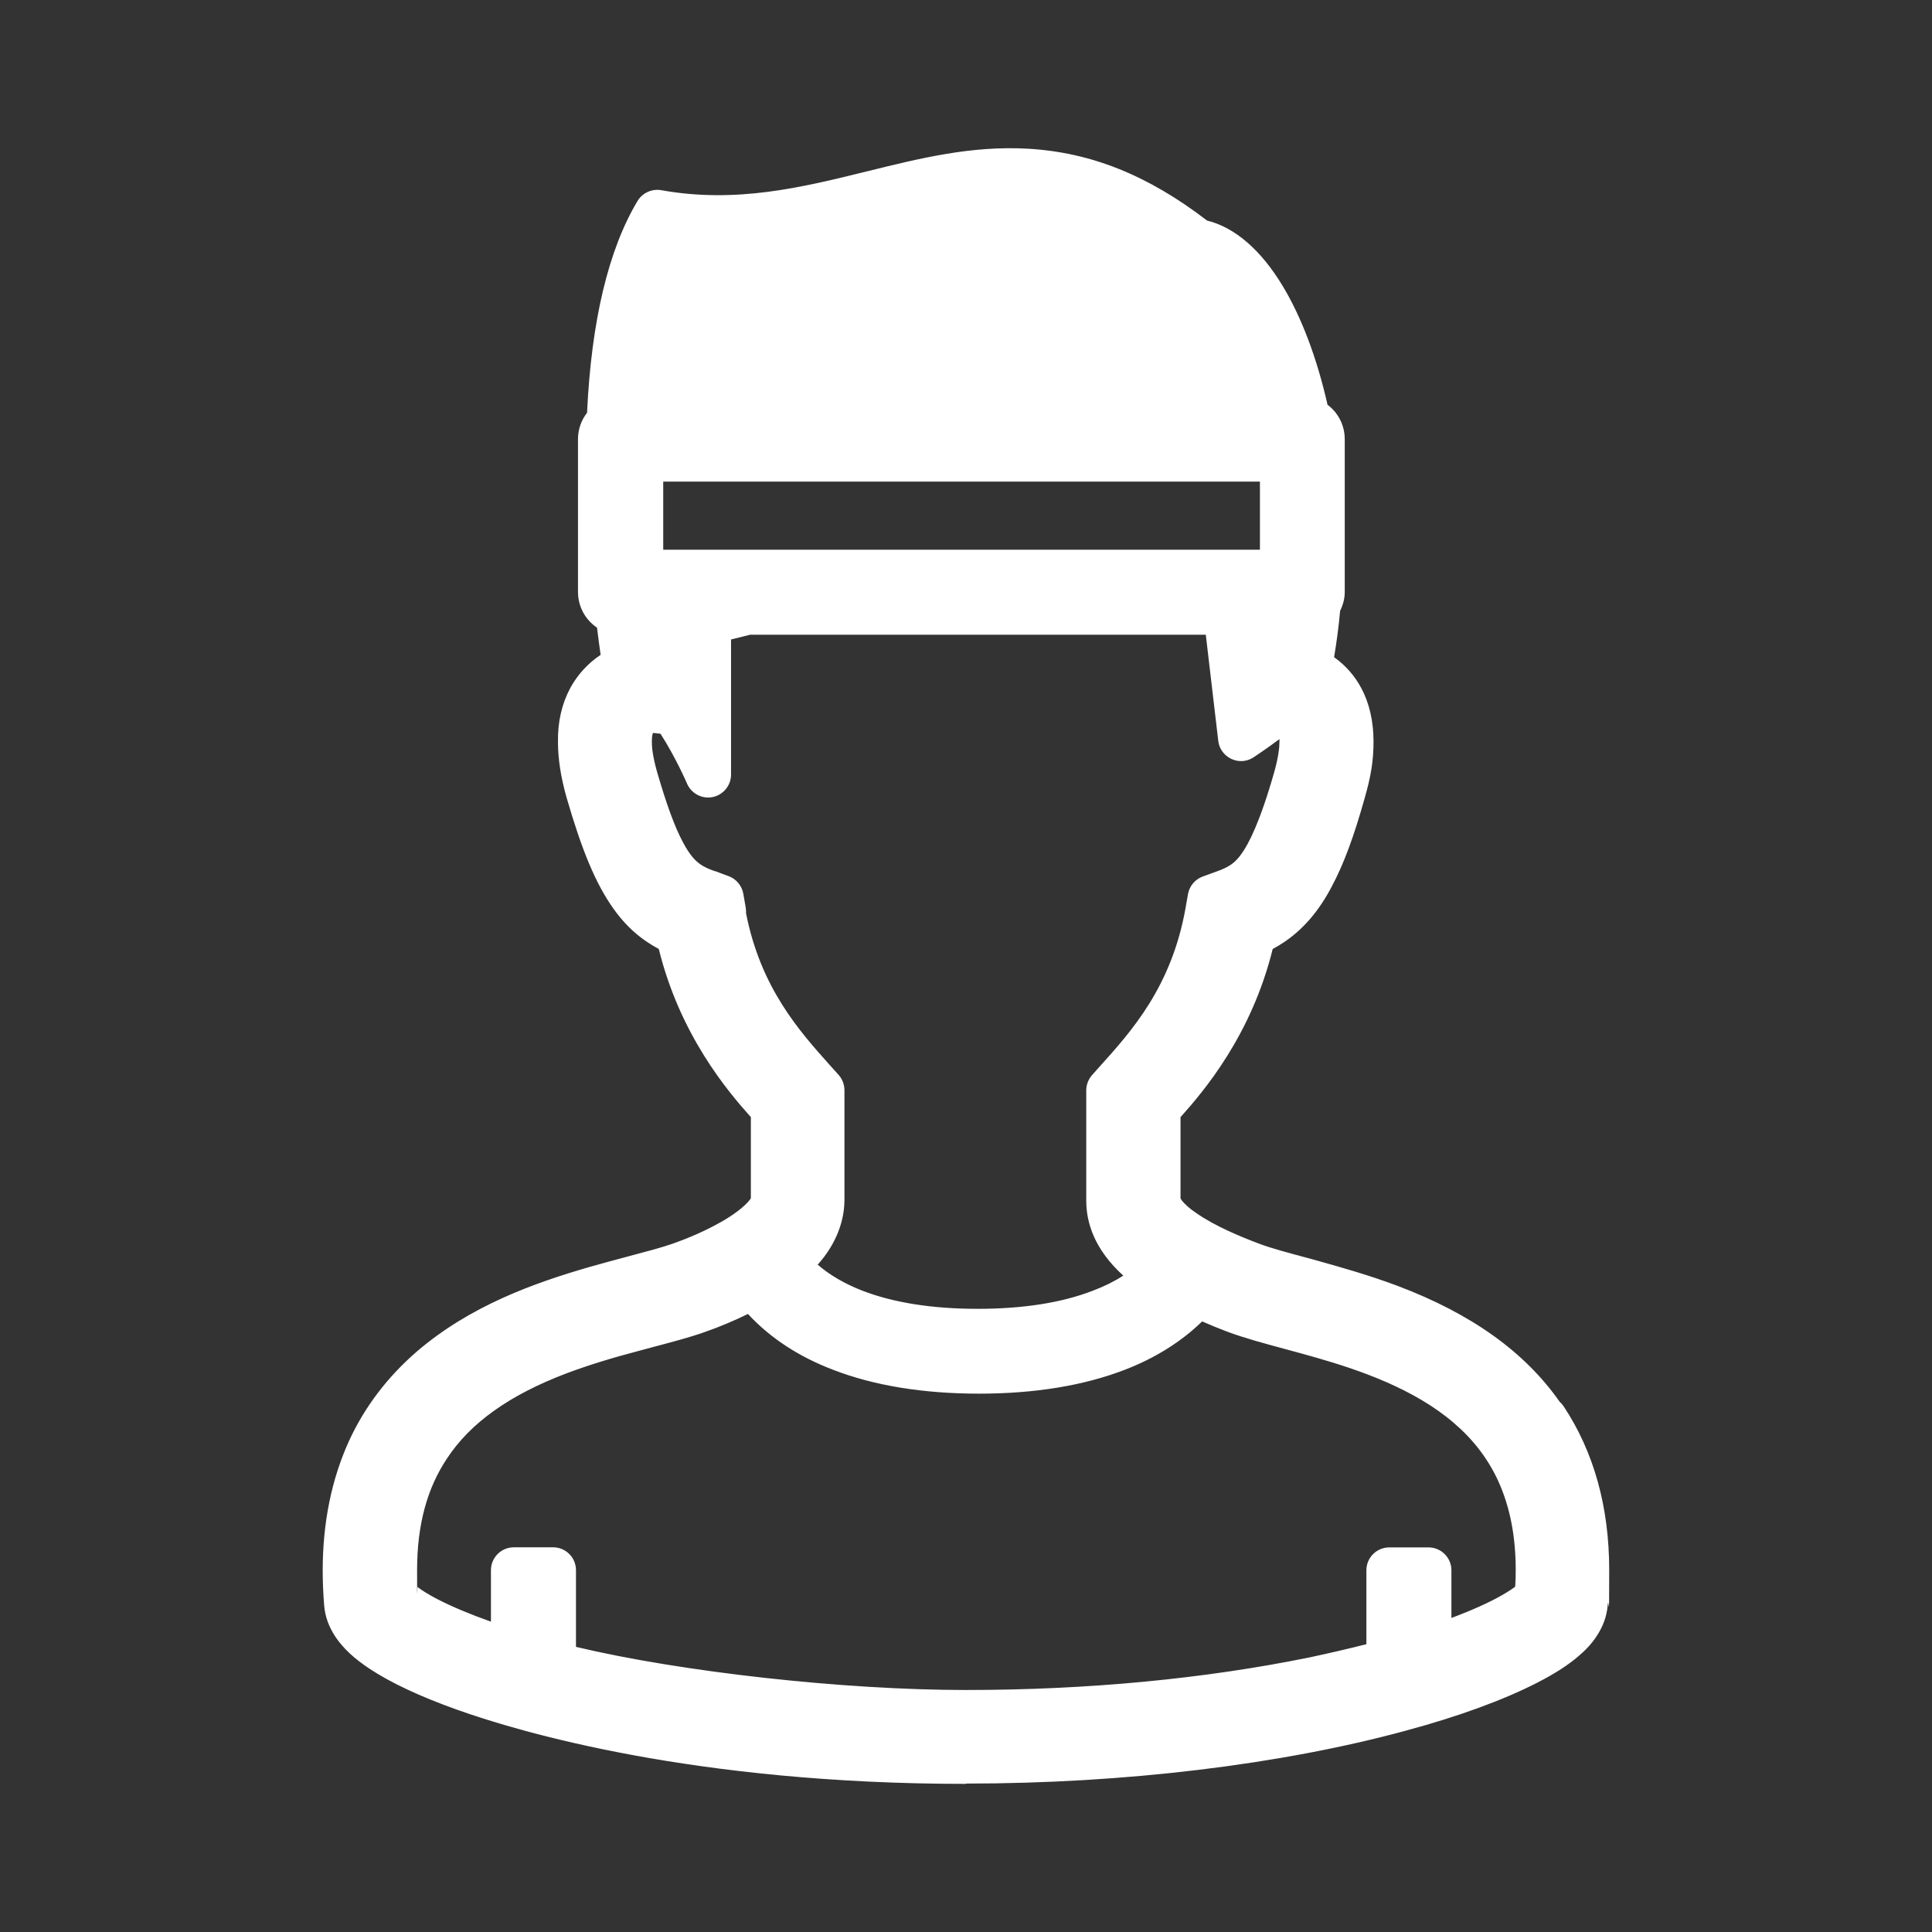
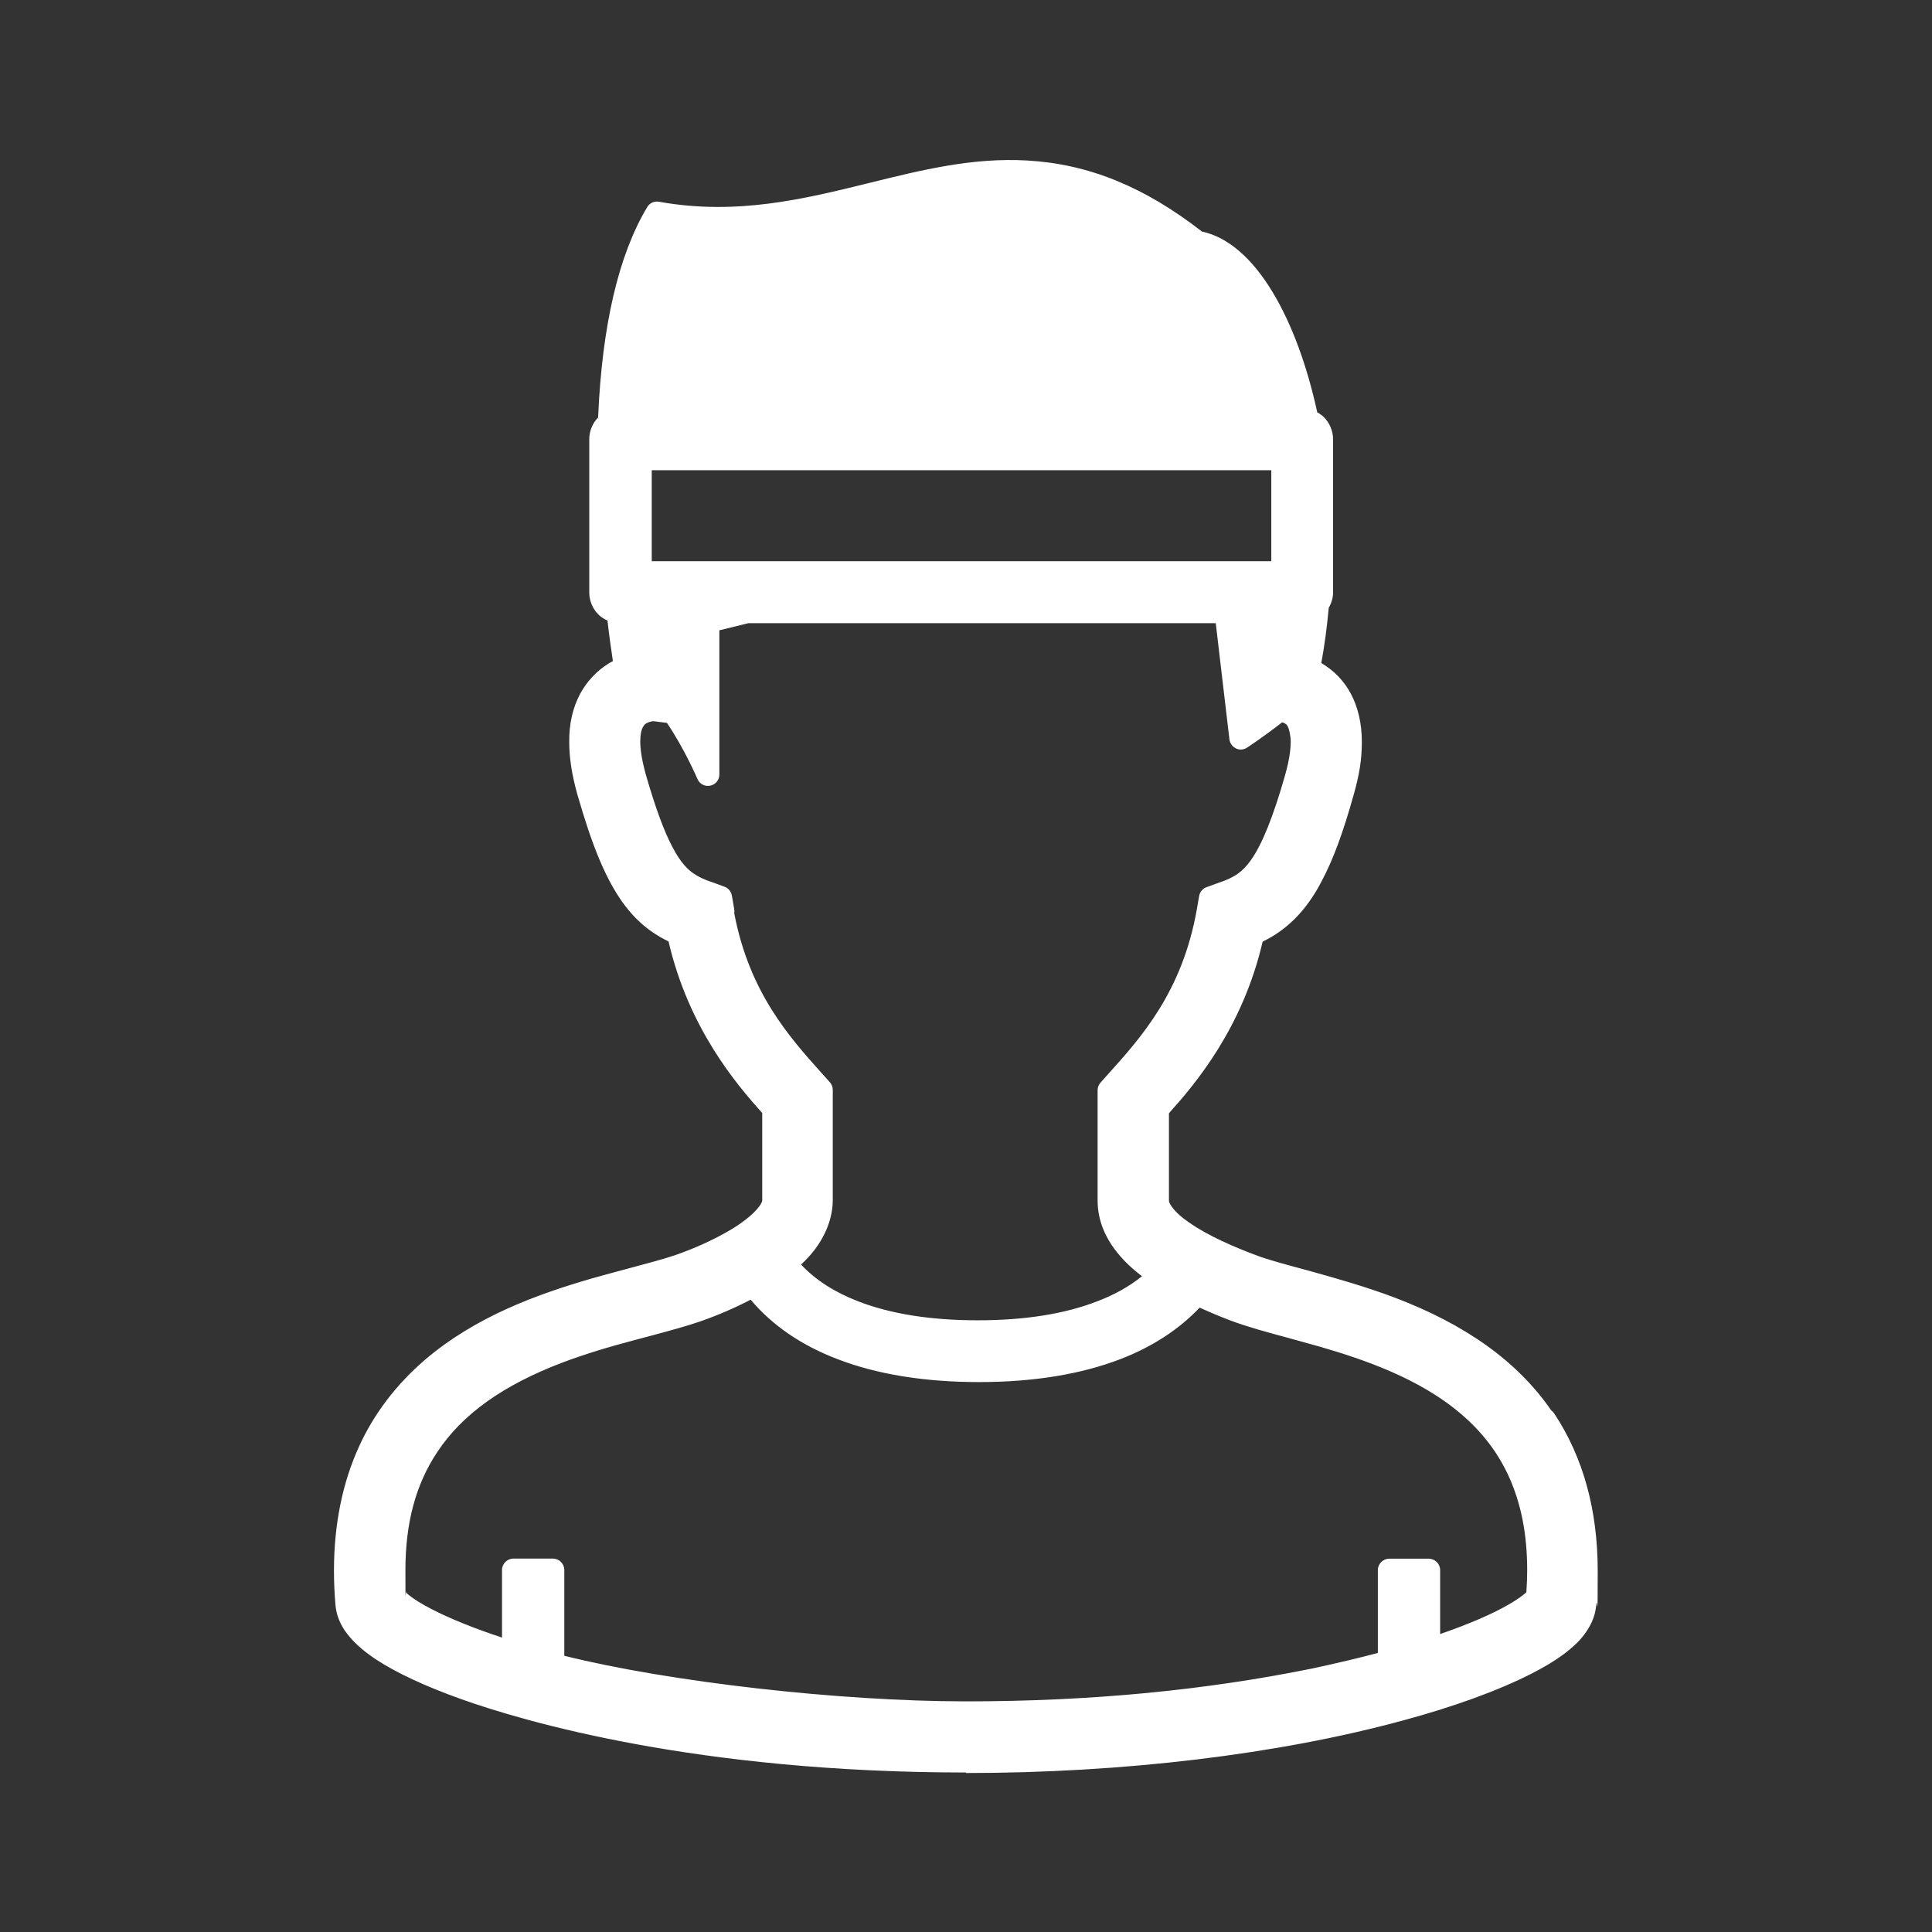
<svg xmlns="http://www.w3.org/2000/svg" id="_レイヤー_1" version="1.1" viewBox="0 0 1920 1920">
  <rect x="0" y="0" width="1920" height="1920" fill="#333333" stroke="none" />
  <defs>
    <style> .st0 { fill: #fff; } </style>
  </defs>
  <g>
    <path class="st0" d="M1534.5,1410.6c-38.8-58.1-97.9-90.3-153.2-111.2-27.9-10.5-55-18.1-78.8-24.8-23.8-6.4-44.8-11.9-58.6-17.2-24.3-9.1-50.3-20.7-68.1-33.4-9.1-6.2-16-12.6-20-18.3-4-5.7-5.2-9.5-5.2-12.9v-91.5c31.2-34.8,76.2-88.6,94.6-174.1,6.4-2.9,12.9-6.2,19.1-10.5,15.2-10.5,28.3-25.7,39.3-46.7,11.2-21,21-47.6,31.2-84.3,5.2-18.6,7.6-34.5,7.6-49.1s-3.3-31-9.5-42.4c-8.1-15.5-20.7-24.5-32.2-29.8,4.3-21.4,7.1-43.1,9.1-64.8,2.4-3.3,4-7.4,4-11.4v-152.2c0-5.2-2.1-10.2-5.7-13.8s-5.5-3.8-8.6-4.8c-20-96.5-61.5-169.4-109.6-177.2-203.2-159.6-333.7,7.4-536.7-29.1-32.4,54.1-44.5,132.2-47.4,209.2-1,.7-2.1,1.2-2.9,1.9-3.6,3.6-5.7,8.6-5.7,13.8v152.2c0,5.2,2.1,10.2,5.7,13.8s7.1,4.8,11.4,5.2c2.9,24.8,5.7,44.3,7.6,56-3.6,1.4-7.4,3.1-11.2,5.5-8.8,5.5-17.6,14.1-23.8,25.5-6.2,11.7-9.8,26-9.5,42.6,0,14.3,2.4,30.5,7.6,49.1,14.1,48.6,26.7,80,42.9,103.1,8.1,11.4,17.4,20.7,27.6,27.6,6.2,4.3,12.6,7.6,19.1,10.5,18.3,85.3,63.4,139.4,94.6,174.1v91.5c0,2.9-1.2,7.1-5.7,13.1-6.7,8.8-20.2,19.5-36.4,28.6-16.2,9.3-34.8,17.2-51,22.9-19.1,6.7-49.8,13.8-84.1,23.6-51.7,15-112.7,36.4-162.5,79.1-24.8,21.4-46.7,48.1-61.9,81.5-15.2,33.4-24.1,72.7-24.1,119.1s.5,21.9,1.4,33.4c.7,8.1,3.8,14.5,7.4,20,6.9,10,16,17.6,27.4,25.3,19.8,13.1,47.4,26,82.9,38.6,105.8,37.6,280.6,72.2,497.6,72.2s324.9-22.9,430.9-51.7c53.1-14.3,95.5-30.3,126.3-46,15.2-7.9,27.9-15.7,37.6-24.3,5-4.3,9.3-8.8,12.9-14.3,3.6-5.5,6.7-11.9,7.4-20,1-11.4,1.4-22.6,1.4-33.4,0-61.7-15.7-111.2-41.4-150.1l-.7.2ZM636.4,455.9h638.4v113.2h-638.4v-113.2ZM718.6,905.9l-2.4-13.8-13.1-4.8c-8.3-2.9-14.8-6-20.2-9.8-8.1-5.7-15.7-13.6-24.3-29.8-8.6-16-17.6-40-27.6-74.8-4.3-15.2-6-27.2-6-35.7s1.9-16.2,4-20c3.1-5.5,6.7-7.9,11.4-9.8,3.8-1.4,7.6-1.9,9.3-1.9l19.5,2.4c19.5,27.4,34.3,61.9,34.3,61.9v-152.2s15.2-3.6,38.8-9.5h470.7c3.6,1.4,5.5,2.1,5.5,2.1l14.5,123.4s20.2-13.3,38.1-27.9c3.1.2,8.3,1.4,11.9,3.8,2.9,1.7,5,3.8,6.9,7.6,1.9,3.8,4,9.8,4,20s-1.7,20.7-6,36c-13.1,46.5-25,73.6-36,88.6-5.5,7.6-10.5,12.4-16,16.2-5.5,3.8-11.9,6.9-20.2,9.8l-13.1,4.8-2.4,13.8c-15.2,85.8-59.6,134.1-92.2,170.3l-6.2,6.9v109.8c0,15.7,6.2,30,14.5,41.2,9.8,13.1,22.4,23.6,36.4,32.6-14.8,14.8-34.3,27.4-58.8,36.7-32.4,12.6-73.6,19.5-122.7,19.5s-90-6.9-122.7-19.5c-30.7-11.9-53.1-28.3-68.6-48.4,7.6-6.2,14.8-12.9,20.5-20.5,8.6-11.4,15.2-25.7,15.5-41.9v-109.8l-6.2-6.9c-32.6-36.4-76.9-84.6-92.2-170.3l.7-.2ZM1527.1,1587.9l-2.1,2.4c-3.6,3.6-10.7,8.8-20.7,14.5-18.8,11-47.9,23.1-84.6,35v-79.3h-39.1v91c-22.9,6.2-47.6,12.1-74.6,17.9-93.6,19.1-211.5,32.9-346.1,32.9s-309.4-21.4-410.4-47.9v-93.9h-39.1v82.7c-36-11.2-65-22.6-85.8-33.4-13.1-6.7-22.6-13.1-27.9-17.9-2.1-1.9-3.6-3.3-4-4.3-.7-9.5-1.2-18.6-1.2-27.2,0-53.8,13.1-92.9,33.6-123.6,30.3-46,79.1-74.1,130.1-93.4,25.5-9.5,51-16.9,74.6-23.1,23.6-6.4,45-11.7,62.7-17.9,17.9-6.2,37.6-14.8,56.5-25.3,20.7,27.6,50.3,48.8,87.2,62.9,38.1,14.8,84.1,22.2,136.7,22.2s98.4-7.4,136.7-22.2c32.9-12.6,59.6-31,79.8-54.3,12.9,6.2,25.7,11.7,38.4,16.4,23.8,8.8,53.8,15.7,86.9,25.3,49.5,14.3,104.1,34.3,144.8,69.3,20.5,17.4,37.4,38.4,49.8,64.8,12.1,26.4,19.8,58.6,19.8,98.9s-.5,17.6-1.2,27.2l-.7.2Z" />
    <path class="st0" d="M960.1,1761.5c-267.8,0-439.9-50.9-501.4-72.8-36.2-12.9-64.9-26.3-85.4-39.8-14-9.4-23.4-18.1-30.5-28.3,0,0-.1-.2-.2-.2-5.5-8.4-8.4-16.4-9.2-25.2-1-11.8-1.5-23.3-1.5-34.3,0-45.8,8.4-87.4,25.1-123.8,14.7-32.1,36.5-60.8,64.8-85.3,51.4-44,113.1-65.8,166.7-81.4,13.5-3.8,26.6-7.3,38.2-10.4,18.3-4.9,34.1-9.1,45.3-13,18-6.3,35.4-14.2,49.1-22,0,0,0,0,.1,0,14.6-8.1,27.2-17.9,32.9-25.5,3.3-4.3,3.4-6.3,3.4-6.3v-87.1c-25.4-28.4-73-83.8-93.1-170.5-5.8-2.8-10.9-5.8-15.6-9-11.4-7.7-21.6-17.9-30.5-30.4-16.6-23.7-29.5-54.5-44.5-106.6-5.4-19.2-8.1-36.3-8.1-52.2-.2-17.8,3.4-34,10.9-48,6.6-12.2,16.5-22.7,27.9-29.8,1.6-1,3.1-1.8,4.6-2.6-1.4-9.3-3.4-23-5.4-40.3-3.4-1.5-6.5-3.5-9.1-6.1-5.7-5.7-9-13.7-9-21.9v-152.2c0-8,3.2-15.9,8.8-21.6,3.9-91.3,20.3-161.6,48.8-209.1,2.4-4.1,7.1-6.2,11.8-5.3,77,13.8,144-2.7,208.9-18.7,52.9-13.1,102.8-25.4,157-22.3,60.9,3.5,116.1,25.9,173.6,70.6,25.4,5.4,49.7,26.1,70.2,60.2,18.8,31.1,34.1,72.3,44.4,119.5,2.6,1.4,4.8,3,6.7,4.9,5.7,5.7,9,13.7,9,21.9v152.2c0,5.1-1.5,10.4-4.3,15.2-1.8,19.6-4.2,37.6-7.4,54.9,12.7,7.5,22.8,18,29.4,30.6,7.1,13.2,10.9,29.7,10.9,47.7s-2.6,33-8,52.2c-10.7,38.3-20.6,65.1-32.1,86.6-11.6,22.3-25.7,38.9-42.9,50.7-4.7,3.3-9.8,6.2-15.6,9.1-20.1,86.6-67.6,142.1-93.1,170.5v87.1c0,1.2,1.1,3.5,3.2,6.3,3.4,4.7,9.5,10.3,17.2,15.5,0,0,0,0,.1,0,18.7,13.2,46,24.7,65.5,32,12,4.6,29.9,9.4,50.7,15l6.9,1.9c22.9,6.4,51.3,14.4,79.9,25.1,71.8,27.2,123,64,156.4,112.4,1.1.8,2.1,1.8,2.9,3,28.8,43.4,43.3,96,43.3,156.4s-.5,22.6-1.5,34.3c-.8,8.8-3.7,16.9-9.2,25.3-3.9,6-8.6,11.3-14.9,16.7-9.9,8.7-22.6,16.9-39.9,25.8-33.1,16.9-77.5,33.1-128.5,46.8-123.5,33.6-277.6,52.1-433.9,52.1ZM361.6,1607.7c5.4,7.8,12.7,14.4,24.3,22.1,18.9,12.5,45.9,25.1,80.4,37.3,60.4,21.5,229.5,71.5,493.8,71.5s306.3-18.2,428-51.3c49.5-13.3,92.4-28.9,124.1-45.1,15.4-7.9,26.9-15.4,35.3-22.7,0,0,0,0,.1,0,4.6-4,8.1-7.7,10.7-11.9,3.4-5.2,5.1-9.8,5.6-14.8.9-11,1.4-21.9,1.4-32.4,0-54.3-12.6-101.7-37.5-140.7-1-.8-2-1.7-2.7-2.8-31.1-46.5-78-80.5-147.8-106.9-27.6-10.4-54.3-17.9-77.9-24.5l-6.8-1.8c-21.4-5.7-39.8-10.7-52.8-15.6-20.7-7.7-49.9-20-70.6-34.6-10-6.8-17.9-14.1-22.8-21.1-5.1-7.2-7.3-13.2-7.3-19.4v-91.5c0-2.8,1-5.5,2.9-7.6,38-42.4,75.4-92.1,91.9-168.9.8-3.6,3.2-6.5,6.5-8,6.8-3,12.3-6,17.2-9.4,14.1-9.7,25.8-23.6,35.7-42.6,10.6-19.8,20.2-45.9,30.3-82.1,4.9-17.2,7.2-32.2,7.2-46s-2.8-27.1-8.2-37c0,0,0,0,0-.1-5.7-10.8-14.7-19.2-26.8-24.7-4.8-2.2-7.4-7.4-6.4-12.6,3.9-19.7,6.8-40.5,8.9-63.6.2-2,.9-4,2.1-5.6,1.2-1.7,1.9-3.5,1.9-4.8v-152.2c0-2.1-.9-4.3-2.4-5.8-.5-.5-1.6-1.2-3.9-1.9-4-1.2-6.9-4.5-7.8-8.6-9.8-47.2-24.6-88.1-42.8-118.3-17.8-29.5-37.7-46.8-57.4-50-1.9-.3-3.7-1.1-5.2-2.3-119.4-93.8-213.6-70.5-313.4-45.9-65,16-132.1,32.6-210.4,20.4-24.7,45.1-38.8,111.3-42,197.1-.1,3.4-1.8,6.6-4.5,8.7-.8.6-1.6,1.1-2.1,1.4-1.2,1.4-1.9,3.4-1.9,5.2v152.2c0,2.1.9,4.3,2.4,5.8,1.1,1.1,2.7,1.8,4.7,2,5.3.6,9.4,4.7,10,10,3.3,28.4,6.4,48.2,7.5,55.5.9,5.3-2,10.4-7,12.4-3,1.2-6.2,2.6-9.4,4.6-8.1,5-15.2,12.6-19.9,21.3-5.6,10.6-8.4,23.1-8.2,37.1,0,0,0,.1,0,.2,0,13.6,2.4,29.1,7.2,46,14.1,48.7,26.4,78.6,41.2,99.7,7.3,10.3,15.6,18.6,24.7,24.7,0,0,0,0,.1,0,4.9,3.4,10.4,6.4,17.2,9.4,3.3,1.5,5.7,4.4,6.5,8,18.8,87.5,68.2,142.5,91.9,168.9,1.9,2.1,2.9,4.8,2.9,7.6v91.5c0,6.2-2.7,13-8,20-7.7,10.2-22.3,21.7-39.9,31.6-19,10.9-39.2,18.9-52.8,23.7-12.1,4.2-28.3,8.5-47,13.5-11.5,3.1-24.5,6.5-37.7,10.3-51.2,14.9-110.1,35.6-158.2,76.8-25.8,22.3-45.7,48.5-59,77.6-15.3,33.4-23,71.9-23,114.4s.5,21.3,1.4,32.4c.4,4.9,2.1,9.4,5.5,14.6ZM959.9,1713.6c-130.6,0-308.2-20.7-413.3-48.3-5-1.3-8.5-5.8-8.5-11v-82.5h-16.3v71.3c0,3.6-1.7,7-4.6,9.2-2.9,2.1-6.7,2.8-10.1,1.7-35.6-11.1-65.9-22.9-87.6-34.1-12.8-6.5-23.6-13.5-30.2-19.5-3.2-2.8-5.3-5-6.6-7.7-.7-1.3-1.1-2.8-1.2-4.2-.8-11.1-1.2-20-1.2-28,0-51.6,11.6-94.1,35.5-129.9,27.4-41.6,71.7-73.6,135.5-97.7,22-8.2,46.1-15.7,75.7-23.5,5.6-1.5,11.1-3,16.5-4.4,16.6-4.4,32.3-8.6,45.2-13.2,18.7-6.5,37.6-14.9,54.7-24.5,5-2.8,11.2-1.4,14.6,3.1,19.4,25.8,47,45.7,82.1,59.1,36.7,14.2,81.3,21.4,132.7,21.4s95.8-7.2,132.7-21.4c30.8-11.8,56.1-29,75.3-51.2,3.4-3.9,8.9-5,13.5-2.8,12.2,5.9,24.8,11.3,37.4,16,15.3,5.7,34.1,10.7,54,16.1,10.3,2.8,21,5.7,32.1,8.9,46.1,13.3,104.7,33.5,149.1,71.6,22.9,19.5,40.2,41.9,52.7,68.6,14,30.6,20.8,64.4,20.8,103.7s-.4,16.9-1.2,28c-.3,3.6-2.2,6.7-5.1,8.6l-.7.7c-.1.1-.3.3-.4.4-4.7,4.7-13,10.5-23.1,16.4-19.8,11.5-49.8,24-86.7,36-3.5,1.1-7.2.5-10.2-1.6-2.9-2.1-4.7-5.6-4.7-9.2v-68h-16.3v79.6c0,5.1-3.4,9.6-8.4,11-23.3,6.3-48.5,12.4-75.2,18-106.5,21.7-226.9,33.1-348.5,33.1ZM560.8,1645.5c104.4,26,273.7,45.3,399.1,45.3s238.9-11.3,343.9-32.6c23-4.9,45-10.1,65.5-15.5v-82.3c0-6.3,5.1-11.4,11.4-11.4h39.1c6.3,0,11.4,5.1,11.4,11.4v63.5c28.5-9.9,51.6-19.8,67.5-29,9.5-5.4,15.6-10,18.2-12.6h0c.6-8.6.8-15.6.8-21.9,0-35.9-6.1-66.7-18.7-94.1-11-23.6-26.4-43.5-46.8-60.9-41.1-35.4-96.8-54.4-140.6-67.1-10.9-3.1-21.5-6-31.7-8.8-20.4-5.5-39.6-10.7-56-16.8-10.7-4-21.3-8.5-31.7-13.2-20.8,21.9-47.2,39-78.5,51.1-39.5,15.2-86.9,22.9-140.8,22.9s-101.6-7.7-140.8-22.9c-35.6-13.6-64.6-33.4-86.1-59-15.9,8.3-32.9,15.6-49.8,21.5-13.8,4.8-29.9,9.1-46.9,13.7-5.4,1.4-10.9,2.9-16.5,4.4-29,7.6-52.3,14.8-73.6,22.8-59.1,22.4-99.9,51.5-124.6,89-21.4,32-31.7,70.4-31.7,117.4s.3,13.7.9,22.5c.2.1.3.3.5.5,0,0,0,0,0,0,5,4.6,14.5,10.6,25.4,16.1,17.6,9.1,41.3,18.7,69.2,27.9v-67.1c0-6.3,5.1-11.4,11.4-11.4h39.1c6.3,0,11.4,5.1,11.4,11.4v85ZM1524.9,1590.3h0,0ZM402.1,1581.4h0,0ZM971.6,1334.8c-49.3,0-92-6.8-126.8-20.3-31.5-12.2-56.2-29.7-73.5-52-3.8-4.9-3-11.9,1.8-15.8,8.2-6.7,14.1-12.5,18.6-18.5,8.6-11.4,13-23.3,13.2-35.2v-105.4l-5.2-5.8c-32.7-36.5-77.5-86.5-93-173.8-.3-1.4-.2-2.8,0-4.2l-.6-3.4-6.8-2.5c-9.3-3.2-16.6-6.7-22.9-11.2-11.2-7.9-19.5-18-27.9-33.8-9.2-17.1-18.5-42.3-28.5-77-4.2-14.9-6.4-28.3-6.4-38.9s1.8-19,5.5-25.6c5.1-9,11.5-12.5,17.1-14.7,0,0,.2,0,.2,0,5.2-1.9,10.4-2.6,13.3-2.6s.9,0,1.4,0l19.5,2.4c3.2.4,6,2.1,7.9,4.7,4.9,6.9,9.5,14.2,13.7,21.3v-105c0-5.3,3.6-9.9,8.8-11.1.2,0,15.4-3.6,38.6-9.5.9-.2,1.8-.3,2.8-.3h470.7c1.4,0,2.9.3,4.2.8,3.4,1.3,5.2,2,5.3,2.1,4,1.5,6.8,5.1,7.3,9.3l12.3,104.6c6.6-4.7,14.5-10.6,21.9-16.6,2.3-1.8,5.1-2.7,8-2.5,4.7.4,11.6,2,17,5.5,4.8,2.9,8.4,6.8,11.1,12.2,3.5,7.1,5.3,15.3,5.3,25.1s-2.1,24-6.4,39c-12.5,44.5-24.9,74.6-37.7,92.2-5.8,8.1-11.6,13.9-18.6,18.8-6.3,4.4-13.6,7.9-23,11.2l-6.8,2.5-1.3,7.3c-15.7,88-60.8,138.2-93.8,174.8l-4.4,4.9v105.5c0,14.8,6.7,26.9,12.3,34.4,8,10.7,19,20.5,33.5,29.9,2.9,1.9,4.8,4.9,5.1,8.3.4,3.4-.8,6.8-3.3,9.2-16.5,16.5-37.7,29.7-62.9,39.3-34.5,13.4-77.1,20.3-126.7,20.3ZM796.2,1256.8c14.2,15.2,33.2,27.4,56.8,36.5,32.2,12.5,72.1,18.8,118.6,18.8s86.6-6.3,118.6-18.8c17.3-6.5,32.2-14.9,44.7-25-11.1-8.4-20.1-17.3-27.3-27-7.7-10.3-16.8-27-16.8-48v-109.8c0-2.8,1-5.5,2.9-7.6l7.3-8.2c32.9-36.5,73.8-81.9,88.3-163.5l2.4-13.8c.7-4,3.5-7.4,7.3-8.7l13.1-4.8c0,0,.1,0,.2,0,7.3-2.5,12.9-5.2,17.4-8.3,4.9-3.4,8.9-7.5,13.2-13.5,11.1-15.2,22.6-43.8,34.3-85.1,4.6-16.2,5.5-26.9,5.5-32.9s-1.6-12.5-2.8-14.9c-1-1.9-1.6-2.4-2.5-2.9-.2-.1-.4-.2-.6-.4-.6-.4-1.6-.8-2.6-1.1-16.9,13.3-34.1,24.7-34.9,25.2-3.3,2.2-7.5,2.5-11,.8s-6-5.1-6.5-9l-13.6-115.5h-464.4c-12.3,3.1-22.3,5.5-28.9,7.1v143.3c0,5.4-3.8,10-9.1,11.1-5.3,1.1-10.6-1.7-12.7-6.7-.1-.3-13.1-30.4-30.3-55.7l-13.5-1.7c-.9,0-2.8.4-4.8,1.1-2.8,1.1-4.1,2.1-5.6,4.8-1.7,3-2.6,8-2.6,14.4s1,16.4,5.5,32.7c9.5,33,18.2,56.7,26.7,72.5,8.3,15.7,14.9,21.7,20.8,25.9,4.5,3.1,10.1,5.8,17.4,8.3,0,0,.1,0,.2,0l13.1,4.8c3.8,1.4,6.6,4.7,7.3,8.7l2.4,13.8c.2,1.4.2,2.7,0,4,15,78.6,54.8,123,86.9,158.8l8.1,9c1.9,2.1,2.9,4.8,2.9,7.6v109.8c0,0,0,.1,0,.2-.2,16.6-6.4,33.4-17.8,48.6-3.8,5-8.2,9.9-13.6,14.9ZM1274.8,580.4h-638.4c-6.3,0-11.4-5.1-11.4-11.4v-113.2c0-6.3,5.1-11.4,11.4-11.4h638.4c6.3,0,11.4,5.1,11.4,11.4v113.2c0,6.3-5.1,11.4-11.4,11.4ZM647.7,557.7h615.7v-90.4h-615.7v90.4Z" />
  </g>
  <g>
-     <path class="st0" d="M960.1,1761.5c-267.8,0-439.9-50.9-501.4-72.8-36.2-12.9-64.9-26.3-85.4-39.8-14-9.4-23.4-18.1-30.5-28.3,0,0-.1-.2-.2-.2-5.5-8.4-8.4-16.4-9.2-25.2-1-11.8-1.5-23.3-1.5-34.3,0-45.8,8.4-87.4,25.1-123.8,14.7-32.1,36.5-60.8,64.8-85.3,51.4-44,113.1-65.8,166.7-81.4,13.5-3.8,26.6-7.3,38.2-10.4,18.3-4.9,34.1-9.1,45.3-13,18-6.3,35.4-14.2,49.1-22,0,0,0,0,.1,0,14.6-8.1,27.2-17.9,32.9-25.5,3.3-4.3,3.4-6.3,3.4-6.3v-87.1c-25.4-28.4-73-83.8-93.1-170.5-5.8-2.8-10.9-5.8-15.6-9-11.4-7.7-21.6-17.9-30.5-30.4-16.6-23.7-29.5-54.5-44.5-106.6-5.4-19.2-8.1-36.3-8.1-52.2-.2-17.8,3.4-34,10.9-48,6.6-12.2,16.5-22.7,27.9-29.8,1.6-1,3.1-1.8,4.6-2.6-1.4-9.3-3.4-23-5.4-40.3-3.4-1.5-6.5-3.5-9.1-6.1-5.7-5.7-9-13.7-9-21.9v-152.2c0-8,3.2-15.9,8.8-21.6,3.9-91.3,20.3-161.6,48.8-209.1,2.4-4.1,7.1-6.2,11.8-5.3,77,13.8,144-2.7,208.9-18.7,52.9-13.1,102.8-25.4,157-22.3,60.9,3.5,116.1,25.9,173.6,70.6,25.4,5.4,49.7,26.1,70.2,60.2,18.8,31.1,34.1,72.3,44.4,119.5,2.6,1.4,4.8,3,6.7,4.9,5.7,5.7,9,13.7,9,21.9v152.2c0,5.1-1.5,10.4-4.3,15.2-1.8,19.6-4.2,37.6-7.4,54.9,12.7,7.5,22.8,18,29.4,30.6,7.1,13.2,10.9,29.7,10.9,47.7s-2.6,33-8,52.2c-10.7,38.3-20.6,65.1-32.1,86.6-11.6,22.3-25.7,38.9-42.9,50.7-4.7,3.3-9.8,6.2-15.6,9.1-20.1,86.6-67.6,142.1-93.1,170.5v87.1c0,1.2,1.1,3.5,3.2,6.3,3.4,4.7,9.5,10.3,17.2,15.5,0,0,0,0,.1,0,18.7,13.2,46,24.7,65.5,32,12,4.6,29.9,9.4,50.7,15l6.9,1.9c22.9,6.4,51.3,14.4,79.9,25.1,71.8,27.2,123,64,156.4,112.4,1.1.8,2.1,1.8,2.9,3,28.8,43.4,43.3,96,43.3,156.4s-.5,22.6-1.5,34.3c-.8,8.8-3.7,16.9-9.2,25.3-3.9,6-8.6,11.3-14.9,16.7-9.9,8.7-22.6,16.9-39.9,25.8-33.1,16.9-77.5,33.1-128.5,46.8-123.5,33.6-277.6,52.1-433.9,52.1ZM361.6,1607.7c5.4,7.8,12.7,14.4,24.3,22.1,18.9,12.5,45.9,25.1,80.4,37.3,60.4,21.5,229.5,71.5,493.8,71.5s306.3-18.2,428-51.3c49.5-13.3,92.4-28.9,124.1-45.1,15.4-7.9,26.9-15.4,35.3-22.7,0,0,0,0,.1,0,4.6-4,8.1-7.7,10.7-11.9,3.4-5.2,5.1-9.8,5.6-14.8.9-11,1.4-21.9,1.4-32.4,0-54.3-12.6-101.7-37.5-140.7-1-.8-2-1.7-2.7-2.8-31.1-46.5-78-80.5-147.8-106.9-27.6-10.4-54.3-17.9-77.9-24.5l-6.8-1.8c-21.4-5.7-39.8-10.7-52.8-15.6-20.7-7.7-49.9-20-70.6-34.6-10-6.8-17.9-14.1-22.8-21.1-5.1-7.2-7.3-13.2-7.3-19.4v-91.5c0-2.8,1-5.5,2.9-7.6,38-42.4,75.4-92.1,91.9-168.9.8-3.6,3.2-6.5,6.5-8,6.8-3,12.3-6,17.2-9.4,14.1-9.7,25.8-23.6,35.7-42.6,10.6-19.8,20.2-45.9,30.3-82.1,4.9-17.2,7.2-32.2,7.2-46s-2.8-27.1-8.2-37c0,0,0,0,0-.1-5.7-10.8-14.7-19.2-26.8-24.7-4.8-2.2-7.4-7.4-6.4-12.6,3.9-19.7,6.8-40.5,8.9-63.6.2-2,.9-4,2.1-5.6,1.2-1.7,1.9-3.5,1.9-4.8v-152.2c0-2.1-.9-4.3-2.4-5.8-.5-.5-1.6-1.2-3.9-1.9-4-1.2-6.9-4.5-7.8-8.6-9.8-47.2-24.6-88.1-42.8-118.3-17.8-29.5-37.7-46.8-57.4-50-1.9-.3-3.7-1.1-5.2-2.3-119.4-93.8-213.6-70.5-313.4-45.9-65,16-132.1,32.6-210.4,20.4-24.7,45.1-38.8,111.3-42,197.1-.1,3.4-1.8,6.6-4.5,8.7-.8.6-1.6,1.1-2.1,1.4-1.2,1.4-1.9,3.4-1.9,5.2v152.2c0,2.1.9,4.3,2.4,5.8,1.1,1.1,2.7,1.8,4.7,2,5.3.6,9.4,4.7,10,10,3.3,28.4,6.4,48.2,7.5,55.5.9,5.3-2,10.4-7,12.4-3,1.2-6.2,2.6-9.4,4.6-8.1,5-15.2,12.6-19.9,21.3-5.6,10.6-8.4,23.1-8.2,37.1,0,0,0,.1,0,.2,0,13.6,2.4,29.1,7.2,46,14.1,48.7,26.4,78.6,41.2,99.7,7.3,10.3,15.6,18.6,24.7,24.7,0,0,0,0,.1,0,4.9,3.4,10.4,6.4,17.2,9.4,3.3,1.5,5.7,4.4,6.5,8,18.8,87.5,68.2,142.5,91.9,168.9,1.9,2.1,2.9,4.8,2.9,7.6v91.5c0,6.2-2.7,13-8,20-7.7,10.2-22.3,21.7-39.9,31.6-19,10.9-39.2,18.9-52.8,23.7-12.1,4.2-28.3,8.5-47,13.5-11.5,3.1-24.5,6.5-37.7,10.3-51.2,14.9-110.1,35.6-158.2,76.8-25.8,22.3-45.7,48.5-59,77.6-15.3,33.4-23,71.9-23,114.4s.5,21.3,1.4,32.4c.4,4.9,2.1,9.4,5.5,14.6ZM959.9,1713.6c-130.6,0-308.2-20.7-413.3-48.3-5-1.3-8.5-5.8-8.5-11v-82.5h-16.3v71.3c0,3.6-1.7,7-4.6,9.2-2.9,2.1-6.7,2.8-10.1,1.7-35.6-11.1-65.9-22.9-87.6-34.1-12.8-6.5-23.6-13.5-30.2-19.5-3.2-2.8-5.3-5-6.6-7.7-.7-1.3-1.1-2.8-1.2-4.2-.8-11.1-1.2-20-1.2-28,0-51.6,11.6-94.1,35.5-129.9,27.4-41.6,71.7-73.6,135.5-97.7,22-8.2,46.1-15.7,75.7-23.5,5.6-1.5,11.1-3,16.5-4.4,16.6-4.4,32.3-8.6,45.2-13.2,18.7-6.5,37.6-14.9,54.7-24.5,5-2.8,11.2-1.4,14.6,3.1,19.4,25.8,47,45.7,82.1,59.1,36.7,14.2,81.3,21.4,132.7,21.4s95.8-7.2,132.7-21.4c30.8-11.8,56.1-29,75.3-51.2,3.4-3.9,8.9-5,13.5-2.8,12.2,5.9,24.8,11.3,37.4,16,15.3,5.7,34.1,10.7,54,16.1,10.3,2.8,21,5.7,32.1,8.9,46.1,13.3,104.7,33.5,149.1,71.6,22.9,19.5,40.2,41.9,52.7,68.6,14,30.6,20.8,64.4,20.8,103.7s-.4,16.9-1.2,28c-.3,3.6-2.2,6.7-5.1,8.6l-.7.7c-.1.1-.3.3-.4.4-4.7,4.7-13,10.5-23.1,16.4-19.8,11.5-49.8,24-86.7,36-3.5,1.1-7.2.5-10.2-1.6-2.9-2.1-4.7-5.6-4.7-9.2v-68h-16.3v79.6c0,5.1-3.4,9.6-8.4,11-23.3,6.3-48.5,12.4-75.2,18-106.5,21.7-226.9,33.1-348.5,33.1ZM560.8,1645.5c104.4,26,273.7,45.3,399.1,45.3s238.9-11.3,343.9-32.6c23-4.9,45-10.1,65.5-15.5v-82.3c0-6.3,5.1-11.4,11.4-11.4h39.1c6.3,0,11.4,5.1,11.4,11.4v63.5c28.5-9.9,51.6-19.8,67.5-29,9.5-5.4,15.6-10,18.2-12.6h0c.6-8.6.8-15.6.8-21.9,0-35.9-6.1-66.7-18.7-94.1-11-23.6-26.4-43.5-46.8-60.9-41.1-35.4-96.8-54.4-140.6-67.1-10.9-3.1-21.5-6-31.7-8.8-20.4-5.5-39.6-10.7-56-16.8-10.7-4-21.3-8.5-31.7-13.2-20.8,21.9-47.2,39-78.5,51.1-39.5,15.2-86.9,22.9-140.8,22.9s-101.6-7.7-140.8-22.9c-35.6-13.6-64.6-33.4-86.1-59-15.9,8.3-32.9,15.6-49.8,21.5-13.8,4.8-29.9,9.1-46.9,13.7-5.4,1.4-10.9,2.9-16.5,4.4-29,7.6-52.3,14.8-73.6,22.8-59.1,22.4-99.9,51.5-124.6,89-21.4,32-31.7,70.4-31.7,117.4s.3,13.7.9,22.5c.2.1.3.3.5.5,0,0,0,0,0,0,5,4.6,14.5,10.6,25.4,16.1,17.6,9.1,41.3,18.7,69.2,27.9v-67.1c0-6.3,5.1-11.4,11.4-11.4h39.1c6.3,0,11.4,5.1,11.4,11.4v85ZM1524.9,1590.3h0,0ZM402.1,1581.4h0,0ZM971.6,1334.8c-49.3,0-92-6.8-126.8-20.3-31.5-12.2-56.2-29.7-73.5-52-3.8-4.9-3-11.9,1.8-15.8,8.2-6.7,14.1-12.5,18.6-18.5,8.6-11.4,13-23.3,13.2-35.2v-105.4l-5.2-5.8c-32.7-36.5-77.5-86.5-93-173.8-.3-1.4-.2-2.8,0-4.2l-.6-3.4-6.8-2.5c-9.3-3.2-16.6-6.7-22.9-11.2-11.2-7.9-19.5-18-27.9-33.8-9.2-17.1-18.5-42.3-28.5-77-4.2-14.9-6.4-28.3-6.4-38.9s1.8-19,5.5-25.6c5.1-9,11.5-12.5,17.1-14.7,0,0,.2,0,.2,0,5.2-1.9,10.4-2.6,13.3-2.6s.9,0,1.4,0l19.5,2.4c3.2.4,6,2.1,7.9,4.7,4.9,6.9,9.5,14.2,13.7,21.3v-105c0-5.3,3.6-9.9,8.8-11.1.2,0,15.4-3.6,38.6-9.5.9-.2,1.8-.3,2.8-.3h470.7c1.4,0,2.9.3,4.2.8,3.4,1.3,5.2,2,5.3,2.1,4,1.5,6.8,5.1,7.3,9.3l12.3,104.6c6.6-4.7,14.5-10.6,21.9-16.6,2.3-1.8,5.1-2.7,8-2.5,4.7.4,11.6,2,17,5.5,4.8,2.9,8.4,6.8,11.1,12.2,3.5,7.1,5.3,15.3,5.3,25.1s-2.1,24-6.4,39c-12.5,44.5-24.9,74.6-37.7,92.2-5.8,8.1-11.6,13.9-18.6,18.8-6.3,4.4-13.6,7.9-23,11.2l-6.8,2.5-1.3,7.3c-15.7,88-60.8,138.2-93.8,174.8l-4.4,4.9v105.5c0,14.8,6.7,26.9,12.3,34.4,8,10.7,19,20.5,33.5,29.9,2.9,1.9,4.8,4.9,5.1,8.3.4,3.4-.8,6.8-3.3,9.2-16.5,16.5-37.7,29.7-62.9,39.3-34.5,13.4-77.1,20.3-126.7,20.3ZM796.2,1256.8c14.2,15.2,33.2,27.4,56.8,36.5,32.2,12.5,72.1,18.8,118.6,18.8s86.6-6.3,118.6-18.8c17.3-6.5,32.2-14.9,44.7-25-11.1-8.4-20.1-17.3-27.3-27-7.7-10.3-16.8-27-16.8-48v-109.8c0-2.8,1-5.5,2.9-7.6l7.3-8.2c32.9-36.5,73.8-81.9,88.3-163.5l2.4-13.8c.7-4,3.5-7.4,7.3-8.7l13.1-4.8c0,0,.1,0,.2,0,7.3-2.5,12.9-5.2,17.4-8.3,4.9-3.4,8.9-7.5,13.2-13.5,11.1-15.2,22.6-43.8,34.3-85.1,4.6-16.2,5.5-26.9,5.5-32.9s-1.6-12.5-2.8-14.9c-1-1.9-1.6-2.4-2.5-2.9-.2-.1-.4-.2-.6-.4-.6-.4-1.6-.8-2.6-1.1-16.9,13.3-34.1,24.7-34.9,25.2-3.3,2.2-7.5,2.5-11,.8s-6-5.1-6.5-9l-13.6-115.5h-464.4c-12.3,3.1-22.3,5.5-28.9,7.1v143.3c0,5.4-3.8,10-9.1,11.1-5.3,1.1-10.6-1.7-12.7-6.7-.1-.3-13.1-30.4-30.3-55.7l-13.5-1.7c-.9,0-2.8.4-4.8,1.1-2.8,1.1-4.1,2.1-5.6,4.8-1.7,3-2.6,8-2.6,14.4s1,16.4,5.5,32.7c9.5,33,18.2,56.7,26.7,72.5,8.3,15.7,14.9,21.7,20.8,25.9,4.5,3.1,10.1,5.8,17.4,8.3,0,0,.1,0,.2,0l13.1,4.8c3.8,1.4,6.6,4.7,7.3,8.7l2.4,13.8c.2,1.4.2,2.7,0,4,15,78.6,54.8,123,86.9,158.8l8.1,9c1.9,2.1,2.9,4.8,2.9,7.6v109.8c0,0,0,.1,0,.2-.2,16.6-6.4,33.4-17.8,48.6-3.8,5-8.2,9.9-13.6,14.9ZM1274.8,580.4h-638.4c-6.3,0-11.4-5.1-11.4-11.4v-113.2c0-6.3,5.1-11.4,11.4-11.4h638.4c6.3,0,11.4,5.1,11.4,11.4v113.2c0,6.3-5.1,11.4-11.4,11.4ZM647.7,557.7h615.7v-90.4h-615.7v90.4Z" />
-     <path class="st0" d="M960.1,1772.8c-269.6,0-443.2-51.4-505.3-73.5-37.1-13.2-66.6-27-87.8-41.1-15.3-10.2-25.6-19.8-33.5-31.3-.1-.2-.2-.3-.3-.5-6.6-10.1-10-19.7-11-30.4-1-12.1-1.5-24-1.5-35.3,0-47.4,8.8-90.6,26.1-128.6,15.4-33.6,38.1-63.6,67.7-89.2,53.1-45.4,116.2-67.8,171-83.7,13.7-3.9,26.9-7.4,38.4-10.5,18.1-4.8,33.7-8.9,44.5-12.7,17.3-6.1,34.1-13.6,47.2-21.1,0,0,0,0,.1,0,0,0,0,0,0,0,13.1-7.3,24.6-16.1,29.4-22.5.5-.7.9-1.2,1.1-1.6v-80.6c-23.1-25.9-70.3-81.3-91.5-167.1-4.3-2.3-8.4-4.8-12.2-7.4-12.5-8.4-23.7-19.6-33.3-33.3-17.4-24.8-30.7-56.6-46.2-110-5.7-20.3-8.5-38.3-8.5-55.2-.3-19.7,3.8-37.7,12.2-53.4,7.2-13.3,17.9-24.9,30.2-33-1-7.1-2.3-16.3-3.6-27.1-2.4-1.5-4.5-3.3-6.5-5.3-7.9-7.9-12.4-18.8-12.4-29.9v-152.2c0-9.4,3.2-18.7,9-26.1,4.3-91.2,21.2-162.1,50.2-210.5,4.8-8,14.3-12.3,23.5-10.7,74.6,13.4,140.5-2.9,204.1-18.6,53.7-13.3,104.5-25.8,160.4-22.6,62.6,3.6,119.2,26.3,178,71.4,27.6,6.8,53.5,29.2,75,64.8,18.8,31.1,34.2,71.9,44.7,118.3,1.7,1.2,3.3,2.6,4.7,4,7.9,7.9,12.4,18.8,12.4,29.9v152.2c0,6.2-1.6,12.6-4.6,18.6-1.5,16.3-3.5,31.5-6,46.1,11.4,8.1,20.6,18.6,27,30.7,8,14.8,12.2,33.1,12.2,53.1s-2.8,35-8.5,55.2c-10.9,39.1-21.1,66.6-33,88.9-12.5,23.9-27.7,41.8-46.5,54.7-3.8,2.6-7.9,5.1-12.2,7.4-21.2,85.8-68.4,141.2-91.6,167.1v80.9c.2.4.6.9,1.1,1.6,2.6,3.6,7.8,8.3,14.3,12.7,0,0,.1.1.2.1,0,0,0,0,0,0,17.7,12.5,44,23.6,62.9,30.6,11.5,4.4,29.2,9.1,49.7,14.6l6.9,1.9c23.2,6.5,51.9,14.5,80.9,25.4,73.4,27.8,126,65.5,160.8,115.1,1.5,1.3,2.9,2.9,4,4.6,30,45.3,45.2,100,45.2,162.6s-.5,23.2-1.5,35.2c-1,10.8-4.4,20.5-11,30.5-4.5,6.9-9.9,12.9-17,19-10.6,9.3-24,18-42.1,27.3-33.8,17.3-79,33.8-130.8,47.7-124.4,33.8-279.6,52.5-436.8,52.5ZM627.8,1720.9c84.3,15.9,195.7,29.2,332.3,29.2s237.2-10.8,341-30.9c-103.8,20.1-221.8,30.9-341,30.9s-247.9-13.3-332.3-29.2ZM371.1,1601.4c4.5,6.5,10.9,12.2,21.1,19,18.1,12,44.3,24.1,77.9,36.1,59.9,21.3,227.5,70.9,490,70.9s304.3-18.1,425-50.9c48.8-13.1,90.9-28.4,121.9-44.3,14.5-7.5,25.3-14.4,33-21.1,0,0,.1-.1.2-.1,3.8-3.3,6.6-6.3,8.7-9.5,2.4-3.6,3.5-6.5,3.8-9.6.9-10.7,1.3-21.2,1.3-31.4,0-51.4-11.7-96.2-34.8-133.1-1.3-1.2-2.5-2.6-3.5-4.1-29.7-44.4-74.9-77.1-142.3-102.6-27.1-10.2-53.6-17.6-76.9-24.1l-6.7-1.8c-21.6-5.8-40.3-10.9-53.9-16-21.3-7.9-51.4-20.6-73-35.9-11-7.6-19.9-15.8-25.6-23.9-6.4-9.1-9.4-17.3-9.4-26v-91.5c0-5.6,2.1-11,5.8-15.2,37-41.2,73.4-89.5,89.3-163.7,1.5-7.1,6.4-13.1,13-16,6.1-2.7,11-5.4,15.4-8.4,12.6-8.6,23.1-21.2,32.1-38.5,10.2-19.2,19.6-44.5,29.5-79.9,4.6-16.2,6.8-30.2,6.8-43s-2.3-23.4-6.8-31.6c0,0,0,0,0-.1v-.2c-4.6-8.6-11.8-15.2-21.6-19.6-9.6-4.4-14.9-14.7-12.8-25.1,3.9-19.3,6.7-39.7,8.7-62.3.3-3.9,1.7-7.7,4-11v-1.8c-4.1,4.1-9.8,6.7-16.1,6.7h-43c5.1,3.7,8.6,9.4,9.3,15.8l10,85.1c2-1.6,3.9-3.1,5.7-4.5,4.5-3.7,10.2-5.5,16.1-5,3,.2,13.2,1.4,22.2,7.2,6.6,4,11.6,9.5,15.2,16.8,4.3,8.7,6.4,18.6,6.4,30.2s-2.3,26.1-6.8,42.1c-12.9,45.8-25.8,77.2-39.5,95.9-6.6,9.1-13.2,15.8-21.3,21.5-7.2,5-15.4,9-25.7,12.5l-.5.2v.8c-16.4,91.3-62.8,142.8-96.7,180.4l-1.5,1.6v101.1c0,11.7,5.5,21.5,10,27.6,7.2,9.6,17.2,18.5,30.5,27.1,5.8,3.7,9.6,9.8,10.3,16.7,0,.9.1,1.8.1,2.7,6.7-4.9,15.7-5.9,23.3-2.2,11.9,5.7,24.2,11,36.5,15.6,14.8,5.5,33.3,10.5,52.9,15.8,10.4,2.8,21.1,5.7,32.3,8.9,47.2,13.6,107.3,34.3,153.4,73.9,24.2,20.5,42.3,44.2,55.6,72.4,14.8,32.1,21.9,67.6,21.9,108.5s-.4,17.5-1.3,28.9c-.5,6.4-3.7,12.4-8.8,16.3-.2.2-.4.5-.7.7-7,7-17.7,13.7-25.5,18.2-20.4,11.9-51.2,24.7-88.8,36.9-6.9,2.2-14.5,1-20.4-3.2-1.2-.9-2.3-1.9-3.3-2.9-1.5,8.6-7.8,15.8-16.5,18.2-23.4,6.3-48.9,12.5-75.8,18.2-107.3,21.8-228.6,33.4-350.9,33.4s-310.3-20.9-416.2-48.6c-8.6-2.3-15-9.3-16.6-17.8-1,1.1-2.1,2.1-3.3,2.9-5.8,4.3-13.4,5.5-20.2,3.4-36.2-11.3-67.1-23.3-89.4-34.9-13.7-6.9-25.3-14.5-32.7-21.2-4-3.6-7-6.7-9.1-11-1.3-2.7-2.1-5.5-2.3-8.5-.9-11.4-1.3-20.6-1.3-28.9,0-53.9,12.2-98.5,37.4-136.2,28.7-43.6,74.8-77,140.9-102,22.4-8.4,46.8-16,76.8-23.8,5.3-1.4,10.7-2.9,15.9-4.3l.6-.2c16.4-4.4,31.8-8.5,44.4-12.9,18.1-6.3,36.4-14.5,52.9-23.7,6.2-3.5,13.6-3.7,19.8-1.1-.2-6.9,2.7-13.8,8.3-18.4,7.5-6.1,12.7-11.3,16.6-16.5,7.1-9.4,10.8-19,10.9-28.5v-100.9l-2.3-2.5c-33.6-37.5-79.7-88.9-95.8-179.4,0-.5-.2-1-.2-1.5-10.2-3.5-18.3-7.5-25.4-12.5-12.8-9-22.1-20.3-31.4-37.8-9.6-17.8-19.2-43.7-29.4-79.2-4.5-15.9-6.8-30.4-6.8-42s2.3-22.8,7-31.2c6.9-12.1,15.8-16.9,22.8-19.7.2,0,.3-.1.5-.2,6.6-2.5,13.2-3.3,17.2-3.3s1.8,0,2.8.2l19.5,2.4c3.1.4,6.1,1.4,8.8,3v-70.7c0-10.6,7.2-19.7,17.5-22.1,0,0,5.9-1.4,15.5-3.7h-77.5c-2.3,0-4.5-.3-6.6-1,3.8,3.6,6.4,8.5,7,14,3.2,28.1,6.3,47.8,7.5,54.9,1.7,10.6-4,20.8-14,24.8-2.5,1-5.2,2.2-7.6,3.7-6.5,4-12.1,10.1-15.9,17-4.7,8.8-7,19.4-6.8,31.5v.3c0,12.5,2.3,27,6.8,42.9,13.7,47.4,25.6,76.2,39.6,96.3,6.5,9.1,13.8,16.5,21.7,21.8h0s.2.2.2.2c4.3,3,9.2,5.7,15.4,8.4,6.6,2.9,11.5,8.9,13,16,18.2,84.5,66.2,138,89.3,163.7,3.7,4.2,5.8,9.6,5.8,15.2v91.5c0,8.8-3.5,17.8-10.4,26.9-8.8,11.6-24.1,23.9-43.3,34.6-19.7,11.3-40.6,19.6-54.6,24.5-12.5,4.4-28.9,8.7-47.9,13.8-11.4,3-24.3,6.5-37.5,10.2-50,14.5-107.5,34.8-153.9,74.5-24.6,21.3-43.4,46-56.1,73.7-14.6,31.9-22,68.8-22,109.7s.5,20.7,1.4,31.5c.3,2.9,1.3,5.7,3.6,9.2ZM959.9,1702.2h0,0ZM959.7,1702.2h0,0ZM572.2,1636.6c105,25,266.1,42.9,387.7,42.9s237.4-11.2,341.6-32.4c19.6-4.2,38.5-8.6,56.4-13.1v-73.5c0-12.5,10.2-22.7,22.7-22.7h39.1c12.5,0,22.7,10.2,22.7,22.7v47.4c20.9-7.8,38.1-15.6,50.4-22.7,6-3.4,10.3-6.3,13-8.4.4-6.1.5-11.4.5-16.3,0-34.2-5.8-63.5-17.7-89.4-10.3-22-24.7-40.7-43.8-57-39.5-34-93.7-52.5-136.4-64.8-10.9-3.1-21.4-6-31.5-8.7-20.7-5.6-40.1-10.8-57-17.1-8.5-3.2-16.9-6.6-25.2-10.3-21,20.4-46.9,36.5-76.9,48.1-40.8,15.7-89.5,23.7-144.9,23.7s-104.4-8-144.9-23.7c-34.2-13-62.7-31.7-84.7-55.5-14,6.9-28.9,13.1-43.3,18.1-14.1,5-30.4,9.3-47.7,13.9-5.4,1.4-10.8,2.9-16.4,4.4-28.7,7.5-51.7,14.7-72.6,22.5-56.8,21.5-95.7,49.2-119,84.6-20.1,30.1-29.8,66.5-29.8,111.1s.2,10.5.6,16.9c4.1,3.1,10.9,7.5,20.1,12.2,13.8,7.1,31.8,14.7,52.7,22.1v-51.2c0-12.5,10.2-22.7,22.7-22.7h39.1c12.5,0,22.7,10.2,22.7,22.7v76.1ZM1341.5,1661.4c-11.5,2.7-23.3,5.4-35.4,8-5.4,1.1-10.7,2.2-16.1,3.2,5.4-1,10.8-2.1,16.1-3.2,12.1-2.6,23.9-5.2,35.4-8ZM1341.8,1661.3c0,0-.1,0-.2,0,0,0,.1,0,.2,0ZM1342,1661.3s0,0-.1,0c0,0,0,0,.1,0ZM1342.3,1661.2s0,0-.1,0c0,0,0,0,.1,0ZM1342.5,1661.1s0,0,0,0c0,0,0,0,0,0ZM1342.8,1661.1s0,0,0,0c0,0,0,0,0,0ZM549.4,1645.5v8.8c2.8.7,5.7,1.5,8.6,2.2-5-1.3-8.6-5.8-8.6-11ZM1380.6,1560.5v82.3c0,5.1-3.4,9.6-8.4,11,2.8-.7,5.6-1.5,8.4-2.2v-79.6c0-6.3,5.1-11.4,11.4-11.4h16.3c6.3,0,11.4,5.1,11.4,11.4v-11.4h-39.1ZM1554.8,1628.3c-8.6,7.6-20.2,15.1-35.2,23,15.2-8,26.5-15.3,35.2-23ZM495.6,1638.4c4.8,1.6,9.7,3.2,14.8,4.7v-71.3c0-6.3,5.1-11.4,11.4-11.4h16.3c6.3,0,11.4,5.1,11.4,11.4v-11.4h-39.1v67.1c0,3.6-1.8,7.1-4.7,9.2-2.9,2.1-6.7,2.7-10.1,1.6ZM1419.6,1624v15.8c5.1-1.7,10.1-3.3,15-5-3.4,1.2-7.2.6-10.2-1.5-3-2.1-4.8-5.6-4.8-9.3ZM424.3,1609.6c0,0,.2,0,.2.1,15.9,8.2,36.6,16.8,60.6,25.1-24.1-8.3-44.9-17-60.6-25.1,0,0-.2,0-.2-.1ZM1565.9,1616.5c-3,4-6.5,7.8-11,11.6,0,0,0,0,0,0,0,0,0,0,0,0,4.5-3.8,8-7.6,11-11.6ZM1566,1616.5s0,0,0,0c0,0,0,0,0,0ZM344.8,1594.3c.6,6.8,2.9,13,7.4,19.8,0,0,.1.2.2.2,0,0,0,0,0,0,0,0-.1-.2-.2-.3-4.3-6.7-6.6-12.9-7.3-19.6ZM1575.3,1593c0,.2,0,.5,0,.7-.6,6.6-2.7,12.6-6.7,19,4.1-6.5,6.2-12.4,6.7-19,0-.2,0-.5,0-.7ZM416.6,1605.5c2,1.1,4.1,2.3,6.2,3.4-2.1-1.1-4.2-2.3-6.2-3.4ZM1516.1,1597.4c-3,2.1-6.5,4.3-10.3,6.5,3.8-2.2,7.3-4.4,10.3-6.5,0,0,0,0,0,0ZM396.7,1591.9c0,0,.1.1.2.2,0,0,0,0-.1-.1h0ZM396.2,1591.5c.1.1.3.3.4.4l-.4-.4ZM392.2,1579.9c.1,2.5.3,5,.5,7.7.4.8,1.4,1.9,3.3,3.7-2.1-2-3.4-4.7-3.6-7.6,0-1.3-.2-2.6-.2-3.8ZM1528.3,1579.4h0c0-.6,0-1.2.1-1.7,0,.6,0,1.1-.1,1.7ZM343.4,1560.7h0,0ZM1529,1560.7h0s0,0,0,0ZM1529,1560.6h0s0,0,0,0ZM1576.6,1560.5h0,0ZM1576.6,1560.2v.3-.3ZM1529,1560.5h0,0ZM391.5,1560.5h0,0ZM606,1326.9c-18.9,5.4-35.4,10.8-50.9,16.6-61.4,23.3-104,53.8-130,93.3-22.6,33.9-33.6,74.2-33.6,123.4,0-49.2,11-89.5,33.6-123.4,26-39.5,68.5-70,130-93.3,15.5-5.8,32-11.2,50.9-16.6ZM1576.6,1560h0c0,0,0,0,0,0ZM1576.6,1559.9s0,0,0,.1c0,0,0,0,0-.1ZM1576.6,1559.7h0c0,0,0,0,0,0ZM1576.6,1559.5h0c0,0,0,0,0,0ZM1576.6,1559.4s0,0,0,0c0,0,0,0,0,0ZM1576.6,1559.2h0c0,0,0,0,0,0ZM1576.6,1559s0,0,0,.1c0,0,0,0,0-.1ZM1576.6,1558.9h0c0,0,0,0,0,0ZM1576.6,1558.7h0c0,0,0,0,0,0ZM1576.6,1558.5s0,0,0,.1c0,0,0,0,0-.1ZM1576.6,1558.3s0,0,0,.1c0,0,0,0,0-.1ZM1576.6,1558.2s0,0,0,.1c0,0,0,0,0-.1ZM1576.6,1558c0,0,0,.1,0,.2,0,0,0-.1,0-.2ZM1539.9,1417.9c24,39.4,36.3,86.5,36.7,140.1-.4-53.6-12.7-100.7-36.7-140.1ZM1506.1,1455.3c1.1,2.1,2.1,4.1,3.1,6.2.5,1,.9,2.1,1.4,3.1-.5-1-.9-2.1-1.4-3.1-1-2.1-2-4.2-3.1-6.2ZM1532.5,1407.7c.7,1,1.3,2,2,3,1.1.8,2.1,1.8,2.8,3-.7-1.1-1.4-2.1-2.1-3.2-1.1-.7-2-1.7-2.7-2.7ZM1467,1403.6s0,0,0,0c0,0,0,0,0,0ZM1466.9,1403.5s0,0,0,0c0,0,0,0,0,0ZM1466.7,1403.3s0,0,0,0c0,0,0,0,0,0ZM1457.6,1395.3c.6.5,1.3,1.1,1.9,1.6,2.5,2.1,4.9,4.3,7.3,6.5-2.3-2.2-4.8-4.3-7.3-6.5-.6-.5-1.2-1.1-1.9-1.6ZM1457.6,1395.3s0,0,0,0c0,0,0,0,0,0ZM1446.1,1386.2s0,0,0,0c0,0,0,0,0,0ZM1261.7,1313c6.8,1.9,13.8,3.8,20.9,5.7,10.3,2.8,20.8,5.6,31.9,8.8,40.4,11.7,90.6,28.7,131.4,58.7-40.8-30-91-47-131.4-58.7-11-3.2-21.6-6-31.9-8.8-7.1-1.9-14.1-3.8-20.9-5.7ZM1098.6,1344c-35.9,12.1-78.2,18.2-125.9,18.2,47.7,0,89.9-6.1,125.9-18.2ZM848.9,1344.8c35.2,11.6,76.5,17.5,123.2,17.5-46.7,0-88-5.9-123.2-17.5ZM971.6,1323.5h0,0ZM1082.3,1308.2c-30.8,10.1-67.8,15.2-110.2,15.3,42.3,0,79.3-5.2,110.2-15.3ZM631.9,1319.8h0s0,0,0,0ZM637.5,1318.2c-1.9.5-3.8,1-5.6,1.5,1.9-.5,3.8-1,5.6-1.5ZM652.8,1314.2c-2.2.6-4.3,1.2-6.5,1.7h-.6c-.9.4-1.8.6-2.8.9,1.1-.3,2.2-.6,3.3-.9,2.2-.6,4.4-1.2,6.5-1.7ZM1261.7,1313s0,0,0,0c0,0,0,0,0,0ZM1222,1300.1c1.9.8,3.8,1.5,5.7,2.2,6.4,2.4,13.2,4.6,20.5,6.8-7.3-2.2-14.1-4.4-20.5-6.8-1.9-.7-3.8-1.5-5.7-2.2ZM848.9,1303.9h0,0ZM848.7,1303.8s0,0,0,0c0,0,0,0,0,0ZM848.5,1303.8s0,0,0,0c0,0,0,0,0,0ZM848.3,1303.7s0,0,0,0c0,0,0,0,0,0ZM848.1,1303.6s0,0,.1,0c0,0,0,0-.1,0ZM790.9,1246.1c-3.1,3-6.6,6.2-10.7,9.4,15.8,20.5,38.7,36.6,67.9,48.1-24.7-9.7-45-22.8-60.2-39.1-2.1-2.2-3.2-5.1-3.1-8.2.1-3,1.4-5.9,3.6-7.9.8-.8,1.6-1.5,2.4-2.3ZM1140.6,1278.3c-11.5,9.1-25,16.9-40.1,23.2,15.1-6.3,28.5-14.1,40.1-23.2ZM812.4,1256.6c12,10.5,27,19.2,44.7,26.1,30.9,11.9,69.4,18,114.5,18s83.8-6.1,114.4-18c11.2-4.2,21.3-9.2,30.3-15-6.8-6.2-12.7-12.6-17.8-19.5-8.7-11.7-19-30.6-19-54.8v-109.8c0-5.6,2.1-11,5.8-15.2l7.3-8.2c31.9-35.4,71.7-79.5,85.6-157.9l2.4-13.7c1.4-8,7-14.7,14.6-17.5l13.5-4.9c6.3-2.2,10.9-4.4,14.6-6.9,3.9-2.7,6.9-5.8,10.5-10.8,7.1-9.8,18.5-31.8,32.6-81.5,4.2-15,5.1-24.5,5.1-29.8s0-1.9,0-2.7c-13,9.7-24.2,17.1-25.7,18.1-6.6,4.4-14.9,5-22.1,1.6-7.2-3.4-12.1-10.1-13-17.9l-12.4-105.5h-452.9c-7.3,1.8-13.7,3.4-18.9,4.7v134.3c0,10.7-7.6,20.1-18.2,22.3-10.5,2.2-21.2-3.4-25.5-13.3-.1-.3-11.3-26.2-26.4-49.6l-6.8-.8c-.3,0-.5.1-.8.2-.3.7-1,3.2-1,8.6s.7,13.8,5.1,29.6c9.3,32.2,17.7,55.2,25.8,70.2,7.2,13.6,12.6,18.6,17.4,22,3.6,2.5,8.2,4.7,14.5,6.8h.4c0,.1,13.1,4.9,13.1,4.9,7.6,2.8,13.2,9.5,14.6,17.5l2.4,13.8c.3,1.8.4,3.7.3,5.5,14.6,74.4,53,117.2,83.9,151.7l8.1,9c3.7,4.2,5.8,9.6,5.8,15.2v110.1c-.3,19.1-7.2,38.2-20,55.3-2,2.7-4.2,5.3-6.5,7.9ZM769.9,1300.4s0,0,0,0c0,0,0,0,0,0ZM745.8,1280.4c3.3,0,6.5,1.4,8.7,4.1,4.7,5.6,9.8,10.9,15.3,15.9-7.8-7.1-14.8-14.8-21-23.1-2.7,1.5-5.4,3-8.1,4.4,1.6-.8,3.4-1.2,5.2-1.2ZM1221.9,1300s0,0,0,0c0,0,0,0,0,0ZM1189.3,1285.8c-1.8,2-3.6,4-5.4,6,3.3-3.5,8.5-4.4,12.8-2.5-2.5-1.1-5-2.3-7.4-3.5ZM1140.7,1278.2s0,0,0,0c0,0,0,0,0,0ZM1141.7,1259.3c2.8,2.1,4.4,5.4,4.4,8.8,0,3.5-1.5,6.8-4.2,9,3.9-3.2,7.6-6.5,11.1-10-4-2.6-7.8-5.2-11.3-7.9ZM1290.4,1271.4c1.7.5,3.4.9,5.1,1.4l6.8,1.8c1.9.5,3.9,1.1,5.8,1.6-2-.6-3.9-1.1-5.8-1.6l-6.8-1.8c-1.7-.5-3.4-.9-5.1-1.4ZM639.4,1268.2c-3.1.8-6.3,1.7-9.6,2.6-3.6,1-7.3,1.9-11.1,3,3.8-1,7.6-2,11.1-3,3.3-.9,6.5-1.7,9.6-2.6ZM1165.4,1216.2c3,2.6,6.4,5.3,10.2,7.8,0,0,0,0,.1,0,19.7,13.9,47.9,25.8,68,33.3,2.8,1.1,5.9,2.1,9.2,3.2-3.3-1.1-6.4-2.1-9.2-3.2-20.1-7.5-48.3-19.4-68-33.3,0,0,0,0,0,0-3.1-2.1-6.7-4.8-10.2-7.9ZM1116.2,1234c.1.2.3.4.4.6,6.2,8.3,13.9,16,23.3,23.4-9.4-7.3-17.1-15.1-23.3-23.4-.1-.2-.3-.4-.4-.6ZM726.9,1234.6s0,0,0,0c-13.3,7.6-29.9,15.2-47.2,21.5,12.9-4.7,30.6-12,47.2-21.5,0,0,0,0,.1,0,13.9-7.8,26-16.8,33.3-24.9-7.4,8.1-19.4,17.1-33.3,24.9ZM791,1246.1s0,0,0,0c0,0,0,0,0,0ZM791.1,1246s0,0,0,0c0,0,0,0,0,0ZM798.6,1237.8s0,0,0,0c0,0,0,0,0,0ZM801.1,1234.6c-.1.2-.3.3-.4.5-.7.9-1.4,1.8-2.1,2.7.7-.9,1.5-1.8,2.1-2.7.1-.2.3-.3.4-.5ZM1150.5,1192.9c0,2.4.5,5.5,3.7,10.6-2.6-4.1-3.7-7.4-3.7-10.6ZM1104.9,1080.5l-2.8,3.1v109.8s0-105.5,0-105.5c0-2.7,1-5.4,2.8-7.4ZM816.2,1193.1s0,0,0,.1c0,0,0,0,0,0h0ZM1195.3,1044.8c-14,21-29.4,39.4-44.9,56.7v91.5s0-87.1,0-87.1c0-2.8,1-5.5,2.9-7.6,9.8-11,25.7-28.8,42-53.5ZM1172.7,1190.2h0,0ZM766.2,1098.2c1.8,2.1,2.9,4.8,2.9,7.6v-4.3c-.9-1-1.9-2.1-2.9-3.2ZM702.9,1008c22.1,44.2,48.9,74.2,63.1,90-16.4-18.3-42-48-63.1-90ZM809.8,1076.1l3.6,4c1.9,2.1,2.9,4.8,2.9,7.6v-4.3l-6.5-7.2ZM677.6,940.6s0,0,0,.1c0,0,0,0,0-.1ZM675.7,932.8c.6,2.6,1.2,5.2,1.9,7.7-.7-2.5-1.3-5.1-1.9-7.7ZM666.3,923.4c1.1.6,2.2,1.1,3.3,1.7,3.1,1.5,5.3,4.3,6.1,7.6,0,0,0,0,0,.1-.4-1.8-.8-3.7-1.2-5.5-2.9-1.3-5.7-2.6-8.2-3.9ZM1254.2,922.8c-2.8,1.5-5.9,3-9.2,4.5-.4,1.7-.7,3.4-1.1,5.1.8-3.2,3-5.9,6-7.4,1.5-.7,2.9-1.5,4.3-2.2ZM666.3,923.3s0,0,0,0c0,0,0,0,0,0ZM1254.3,922.8s0,0,0,0c0,0,0,0,0,0ZM1342.2,737c0,14.8-2.5,30.7-7.6,48.8-10.3,37-20.3,63.8-31.2,84.4-10.8,20.6-23.6,35.8-39.3,46.6-.7.5-1.4,1-2.1,1.4.7-.5,1.4-1,2.1-1.4,15.7-10.8,28.5-26,39.3-46.6,11.1-20.9,20.8-46.9,31.2-84.4,5.1-18.1,7.6-34.1,7.6-48.8ZM710,889.8c3.8,1.4,6.6,4.7,7.3,8.7l.6,3.4c.2,1.4.2,2.8,0,4.1.4,2.1.7,4.1,1.1,6.1-.1-.7-.3-1.4-.4-2.1-.3-1.4-.3-2.8,0-4.2l-2.4-13.8-6.2-2.2ZM1209,890.3l-6.1,2.2-1.1,6.4c.7-4,3.5-7.3,7.2-8.7ZM628,889.4s0,0,0,0c0,0,0,0,0,0ZM627.8,889.2h0,0ZM577.3,736.9s0,0,0,.1c0,14.8,2.5,30.9,7.6,49.1,14.6,50.6,27.1,80.5,42.8,103.1-15.6-22.2-28.4-53.1-42.8-103.1-5.1-18-7.6-34.5-7.6-49.1s0,0,0,0ZM1216,887.7s0,0,0,0h0s0,0,0,0ZM703,887.3s0,0,.1,0h0s0,0,0,0ZM686,879.5s0,0,0,0c0,0,0,0,0,0ZM682.3,877.1c.2.1.4.3.6.4,1,.7,2,1.3,3,2-1-.6-2-1.3-3-2-.2-.1-.4-.3-.6-.4ZM1251.1,863.3c-4.7,6.2-9.3,10.8-14.9,14.7-.7.5-1.4.9-2.1,1.4.7-.5,1.4-.9,2.1-1.4,5.6-3.9,10.2-8.4,14.9-14.7ZM634.4,784.7c8.4,27.8,16.3,48.5,24.1,63,3.7,7,7.3,12.7,11.2,17.5-3.5-4.3-7.2-9.9-11.2-17.5-7.8-14.5-15.7-35.1-24.1-63ZM1284.9,784.5c-10.9,36.4-21.5,61.6-32.3,76.7,10.8-15.1,21.4-40.3,32.3-76.7ZM634.4,784.6s0,0,0,0c0,0,0,0,0,0ZM630.9,772.9s0,0,0,0c0,0,0,0,0,0ZM630.9,772.8s0,0,0,0c0,0,0,0,0,0ZM1294.1,737.4c0,6.6-1,17.9-5.6,34.5,3.7-13.4,5.6-25,5.6-34.5ZM664.3,707.3c3.2.4,6.1,2.2,8,4.9,17.9,26.3,31.2,57.3,31.3,57.7v-143.3c0-5.2,3.6-9.8,8.7-11,4-1,9.6-2.3,16.4-4-15.4,3.8-25,6.1-25.1,6.1v105c0,5.1-3.4,9.6-8.4,11-4.9,1.3-10.2-.8-12.8-5.2-4.4-7.5-8.8-14.4-13.1-20.4l-5-.6ZM624.9,737.3c0,4.2.4,9.1,1.2,14.3-.9-6.2-1.2-10.9-1.2-14.3ZM1294.1,737.3h0s0,0,0,0ZM624.9,737.3h0s0,0,0,0ZM1294.1,737.2h0,0ZM624.9,737.2h0,0ZM639.5,707.8c-4.3,1.8-7.6,4.2-10.5,9.4-2.7,4.8-4,11.4-4,20,0-8.5,1.4-15.2,4-20,3-5.2,6.4-7.6,10.5-9.4ZM1294.1,737.1h0s0,0,0,0ZM1342.2,736.7h0,0ZM1342.2,736.5h0c0,0,0,0,0,0ZM1342.2,736.2c0,0,0,.2,0,.3,0,0,0-.2,0-.3ZM1342.2,736.1s0,0,0,0c0,0,0,0,0,0ZM1342.2,736h0s0,0,0,0ZM1342.2,735.9s0,0,0,0c0,0,0,0,0,0ZM1342.2,735.8h0s0,0,0,0ZM1342.2,735.6c0,0,0,.1,0,.2,0,0,0-.1,0-.2ZM1342.2,735.5s0,0,0,0c0,0,0,0,0,0ZM1342.2,735.4s0,0,0,0c0,0,0,0,0,0ZM1342.2,735.3h0s0,0,0,0ZM1342.2,735.2s0,0,0,0c0,0,0,0,0,0ZM1342.2,735.1h0s0,0,0,0ZM1342.2,735h0s0,0,0,0ZM1342.2,734.9h0s0,0,0,0ZM1342.2,734.4h0s0,0,0,0ZM1342.2,733.8h0s0,0,0,0ZM1221,630.9l12.1,102.7c.7-.5,17.7-11.7,34.1-24.7,3-2.3,6.9-3.1,10.5-1.9.1,0,.3,0,.4.1-2.4-.8-4.9-1.3-6.8-1.4-6.5,5.3-14,11-22.4,17-3.3,2.3-7.5,2.8-11.2,1.2-3.7-1.6-6.2-5.1-6.7-9.1l-9.9-83.9ZM1340.6,717.9h0s0,0,0,0ZM1340.6,717.7s0,0,0,0c0,0,0,0,0,0ZM1340.6,717.6s0,0,0,0c0,0,0,0,0,0ZM1340.6,717.5s0,0,0,0c0,0,0,0,0,0ZM1340.5,717.4s0,0,0,0c0,0,0,0,0,0ZM1340.5,717.3s0,0,0,0c0,0,0,0,0,0ZM1340.5,717.2s0,0,0,0c0,0,0,0,0,0ZM1340.5,717.2s0,0,0,0c0,0,0,0,0,0ZM1340.5,717.1s0,0,0,0c0,0,0,0,0,0ZM1340.5,717s0,0,0,0c0,0,0,0,0,0ZM1340.4,716.9s0,0,0,0c0,0,0,0,0,0ZM1340.4,716.8s0,0,0,0c0,0,0,0,0,0ZM1340.4,716.7h0s0,0,0,0ZM1340.4,716.6s0,0,0,0c0,0,0,0,0,0ZM1340.4,716.6s0,0,0,0c0,0,0,0,0,0ZM1340.4,716.5s0,0,0,0c0,0,0,0,0,0ZM1340.3,716.4s0,0,0,0c0,0,0,0,0,0ZM1340.3,716.3s0,0,0,0c0,0,0,0,0,0ZM1340.3,716.2s0,0,0,0c0,0,0,0,0,0ZM1340.3,716.1s0,0,0,0c0,0,0,0,0,0ZM1340.3,716s0,0,0,0c0,0,0,0,0,0ZM1340.3,716s0,0,0,0c0,0,0,0,0,0ZM1340.2,715.9s0,0,0,0c0,0,0,0,0,0ZM1340.2,715.8h0s0,0,0,0ZM1340.2,715.7s0,0,0,0c0,0,0,0,0,0ZM1340.2,715.6s0,0,0,0c0,0,0,0,0,0ZM1340.2,715.5h0c0,0,0,0,0,0ZM1332.7,694.3c3.4,6.2,5.9,13.4,7.5,21.2-1.6-7.8-4.1-14.9-7.5-21.1,0,0,0,0,0-.1,0-.2-.2-.4-.3-.5.1.2.2.4.3.6h0ZM1282.9,709.4c0,0,.2.1.3.2,2.4,1.4,4.1,3.1,5.6,5.4-1.5-2.3-3.2-3.9-5.5-5.3-.1,0-.2-.1-.3-.2,0,0,0,0-.1,0ZM640.6,707.4s0,0-.1,0c0,0,0,0,0,0,0,0,.1,0,.2,0ZM649.3,705.6c.4,0,.9,0,1.3,0h-.9c0-.1,0-.1,0-.1-.3,0-.7,0-1.2,0,.2,0,.5,0,.7,0ZM587.6,692.9c-.3.5-.5,1-.8,1.5-.1.2-.2.4-.3.6,0-.2.2-.4.3-.6.3-.5.5-1,.8-1.5ZM611.9,668.1c-.4.2-.8.5-1.2.7-.5.3-1,.6-1.5.9.5-.3,1-.6,1.5-.9.4-.3.8-.5,1.2-.7ZM1302.1,656.4c-.5,2.7-1,5.5-1.6,8.2,2.3,1,4.5,2.2,6.5,3.4-3.8-2.5-5.8-7-5-11.5ZM601.4,600.6c.4.5.9,1.1,1.4,1.5,1.6,1.6,3.4,2.8,5.5,3.7,3.7,1.6,6.3,5.1,6.8,9.1,2.1,17.8,4.1,31.5,5.4,39.9.7,4.8-1.6,9.4-5.8,11.7,2.5-1.3,4.9-2.3,7.2-3.2-1.2-7.3-4.3-27.4-7.6-56-4.6-.5-8.5-2.3-11.4-5.2-.5-.5-1-1-1.4-1.5ZM1302.5,653.9s0,0,0,0c0,0,0,0,0,0ZM1311.2,597.2c-.6,1.1-1.1,1.9-1.6,2.6-1.7,19.3-4,37.1-7,54,2.9-16.1,5.1-33,6.8-51.3.2-1.6.7-3.2,1.5-4.7.1-.2.3-.4.4-.7ZM1208.3,608.1c5.7,0,10.5,4.3,11.2,10l-.9-7.9s-1.9-.7-5.5-2.1h-4.8ZM742.4,608.1c-.4.1-.9.2-1.3.3.9-.2,1.8-.3,2.7-.3h-1.4ZM1313.6,588.4s0,0,0,0h0ZM1313.6,436.1v152.2-152.2ZM597.1,588.3h0,0ZM1291.2,586.3h0ZM619.8,585.3c.4,0,.7.2,1.1.3-.4-.4-.7-.7-1.1-1.1v.8ZM636.4,557.7v11.4h638.4s0,0,0,0v-113.2h-11.4c6.3,0,11.4,5.1,11.4,11.4v90.4c0,6.3-5.1,11.4-11.4,11.4h-615.7c-6.3,0-11.4-5.1-11.4-11.4ZM659.1,546.3h593v-67.7h-593v67.7ZM636.4,455.9v11.4c0-6.3,5.1-11.4,11.4-11.4h-11.4ZM619.8,438.2v2.2c4.1-4.4,10-7.2,16.6-7.2h638.4c6.3,0,12,2.6,16.1,6.7v-1.2c-7-2.8-12.3-9-13.8-16.5-9.5-45.9-23.9-85.6-41.5-114.7-15.8-26.2-33.4-42.1-49.5-44.7-3.8-.6-7.4-2.2-10.4-4.6-115-90.3-206.6-67.7-303.6-43.8-49.9,12.3-101.1,25-157.9,25-15.8,0-32.1-1-48.9-3.2-21.6,43.3-34,105.5-37,185.1-.2,6.7-3.4,12.8-8.6,16.9ZM1313.6,436h0s0,0,0,0ZM597.1,436h0s0,0,0,0ZM597.1,436s0,0,0,0c0,0,0,0,0,0ZM597.1,435.9h0s0,0,0,0ZM1313.6,435.7s0,0,0,.1c0,0,0,0,0-.1ZM1313.6,435.3c0,.1,0,.3,0,.4,0-.1,0-.3,0-.4ZM1298.1,411.8c.4,1.9.8,3.8,1.2,5.7,3.7,1.1,6.5,2.7,8.6,4.8,3.4,3.5,5.5,8.2,5.7,13-.2-4.9-2.3-9.6-5.7-13-1.1-1.1-2.4-2.1-4-2.9-2.9-1.6-5.1-4.3-5.8-7.6ZM601.4,423.8s0,0,0,0c0,0,0,0,0,0ZM601.5,423.8s0,0,0,0c0,0,0,0,0,0ZM601.5,423.7s0,0,0,0c0,0,0,0,0,0ZM601.5,423.7h0s0,0,0,0ZM608.2,378c-1,11.9-1.8,24.2-2.4,37-.1,2.8-1.3,5.5-3.2,7.5-.4.4-.7.8-1.1,1.2.8-1,1.9-1.9,3-2.6.4-.2.7-.4,1.1-.7.5-14.7,1.4-28.8,2.6-42.4ZM608.3,377.8c0,0,0,.1,0,.2,0,0,0-.1,0-.2ZM608.3,377.5s0,0,0,0c0,0,0,0,0,0ZM1257.4,299.6h0s0,0,0,0ZM1253.2,292.7c.6,1,1.2,2,1.8,3,.8,1.3,1.5,2.6,2.3,3.9-.8-1.3-1.5-2.6-2.3-3.9-.6-1-1.2-2-1.8-3ZM1253.2,292.6s0,0,0,0c0,0,0,0,0,0ZM1003.2,170.1c5.3,0,10.7.1,16.1.4,59.1,3.3,114.9,26.1,170.4,69.7.8.1,1.6.3,2.4.5-1.7-.4-3.2-1.1-4.6-2.1-55.6-43.2-108.8-64.9-167.3-68.2-52.5-3-101.6,9.1-153.6,22-66,16.3-134.2,33.1-213.6,18.9-1.3,2.2-2.7,4.5-4,6.9,2.3-4.1,7-6.3,11.6-5.6,76.1,11.9,142.1-4.4,205.9-20.2,46.2-11.4,90-22.2,136.6-22.2Z" />
-   </g>
+     </g>
</svg>